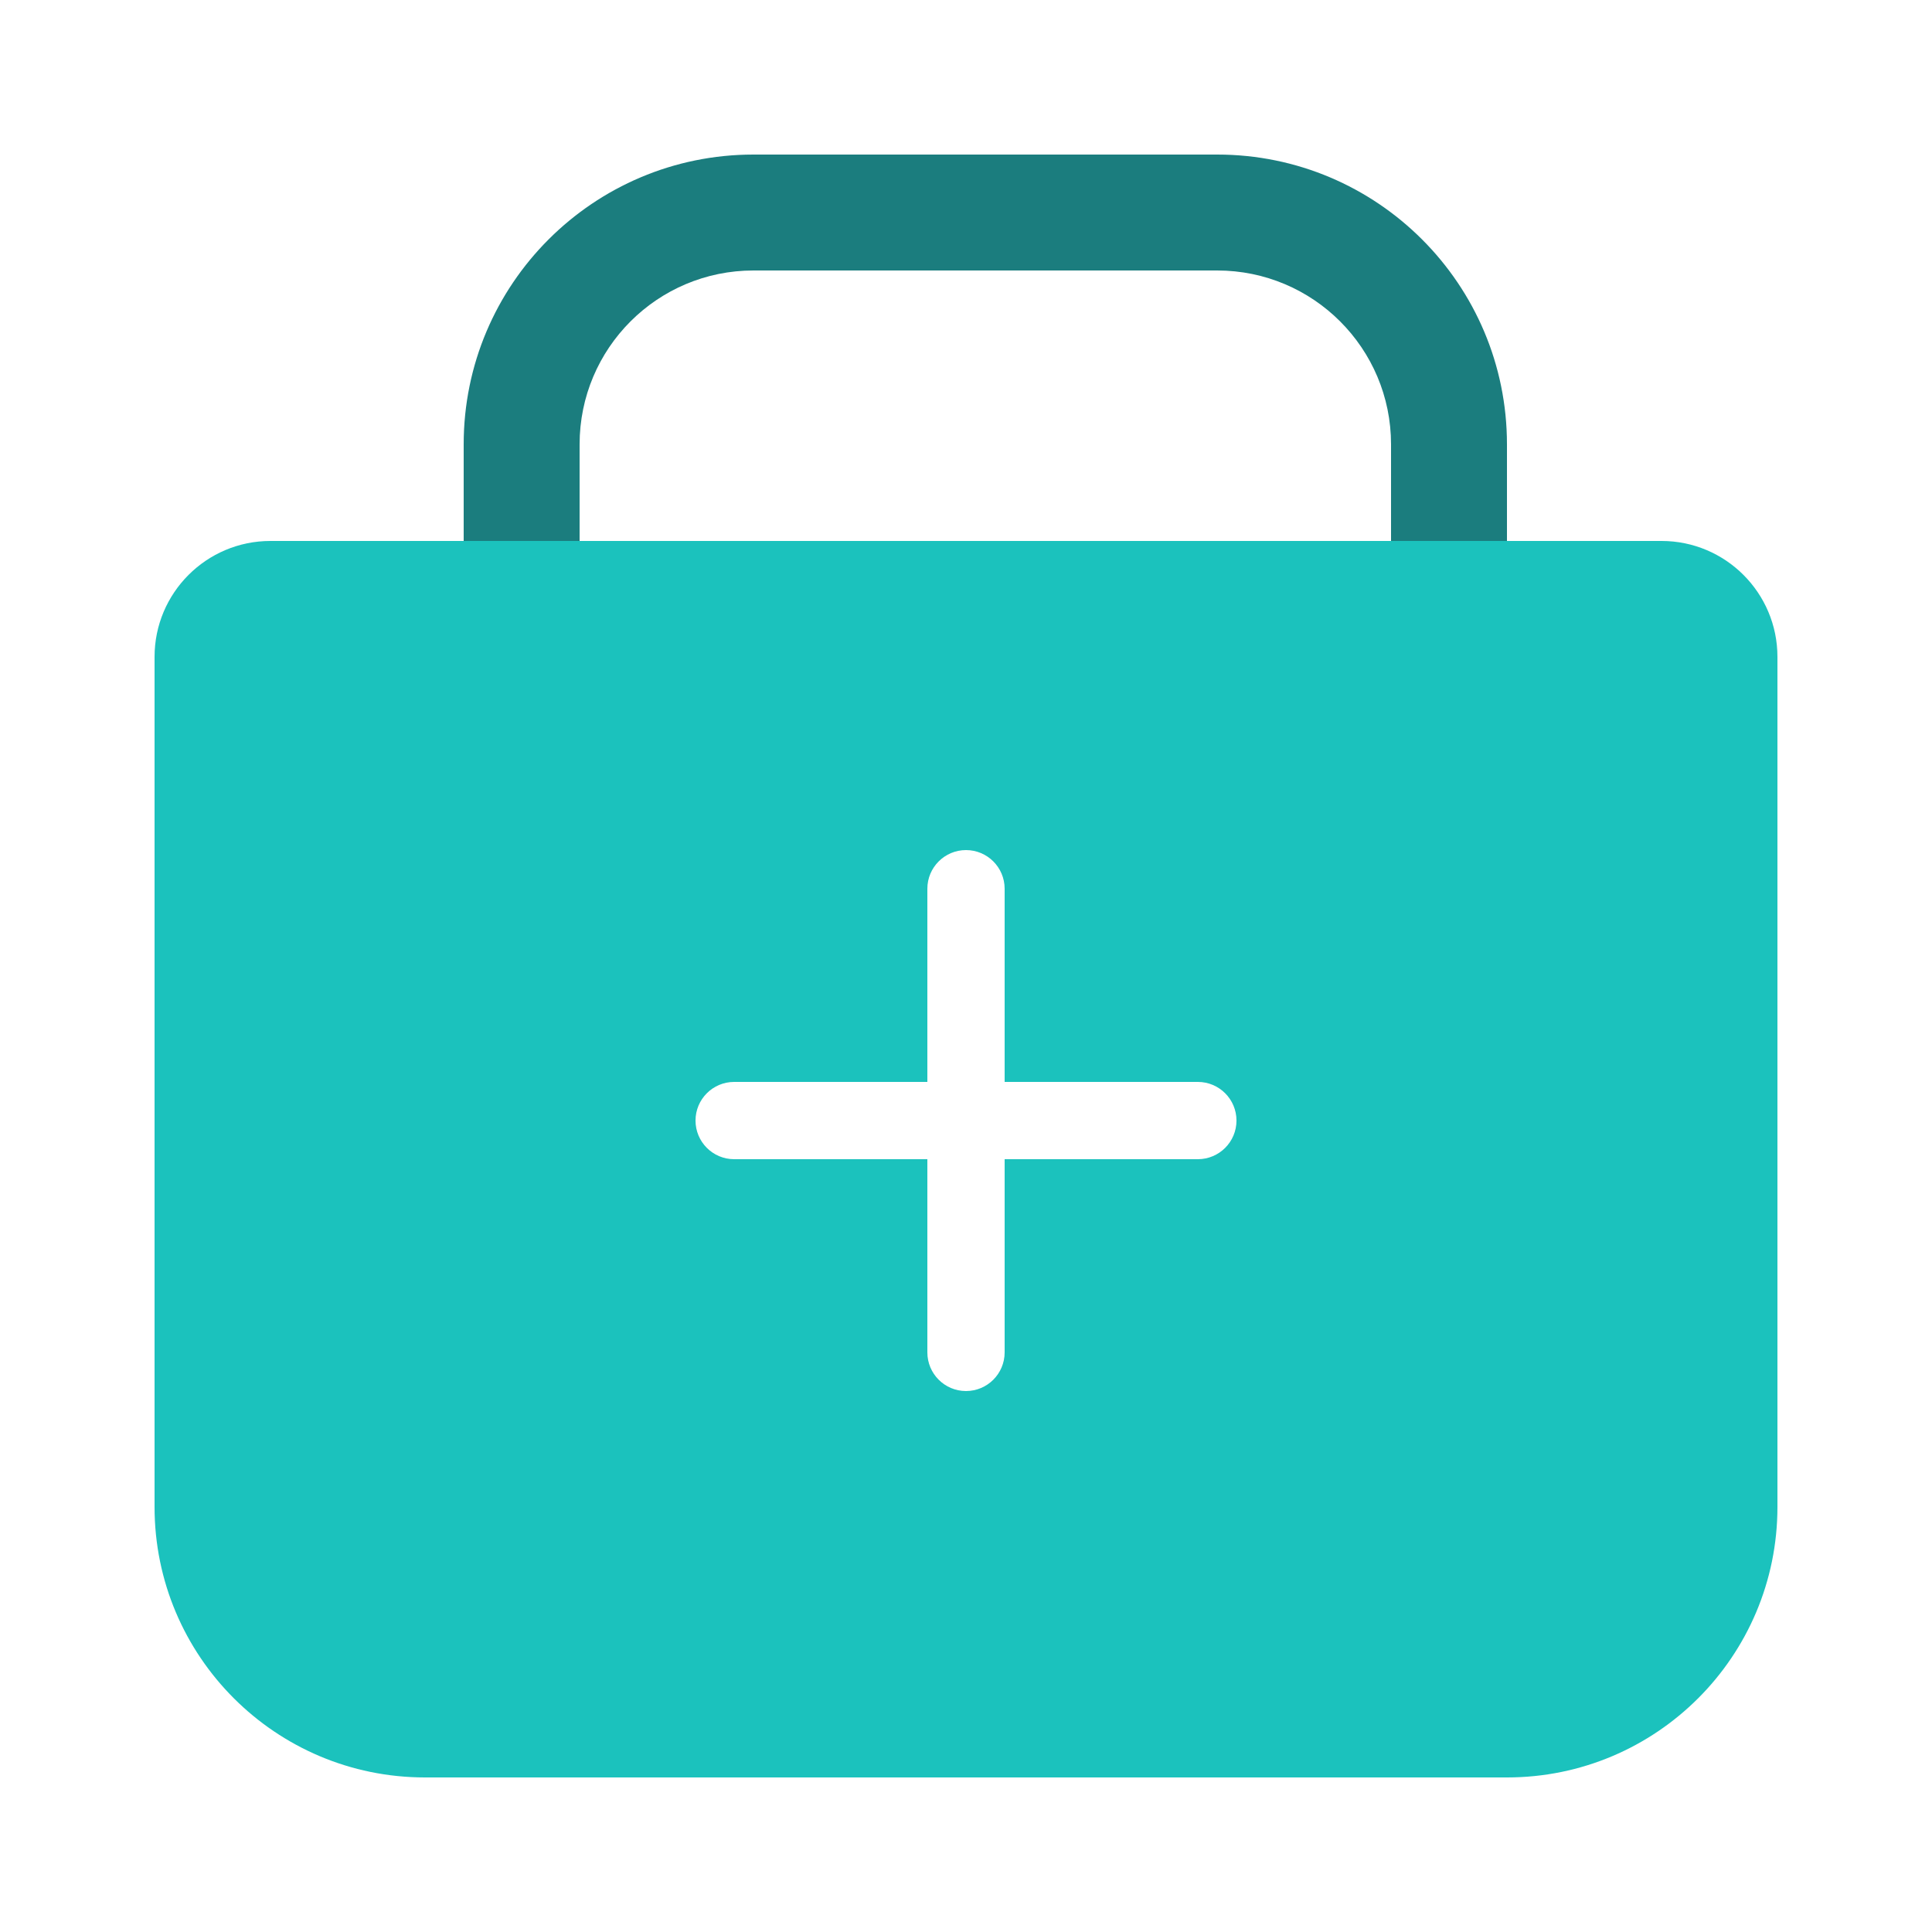
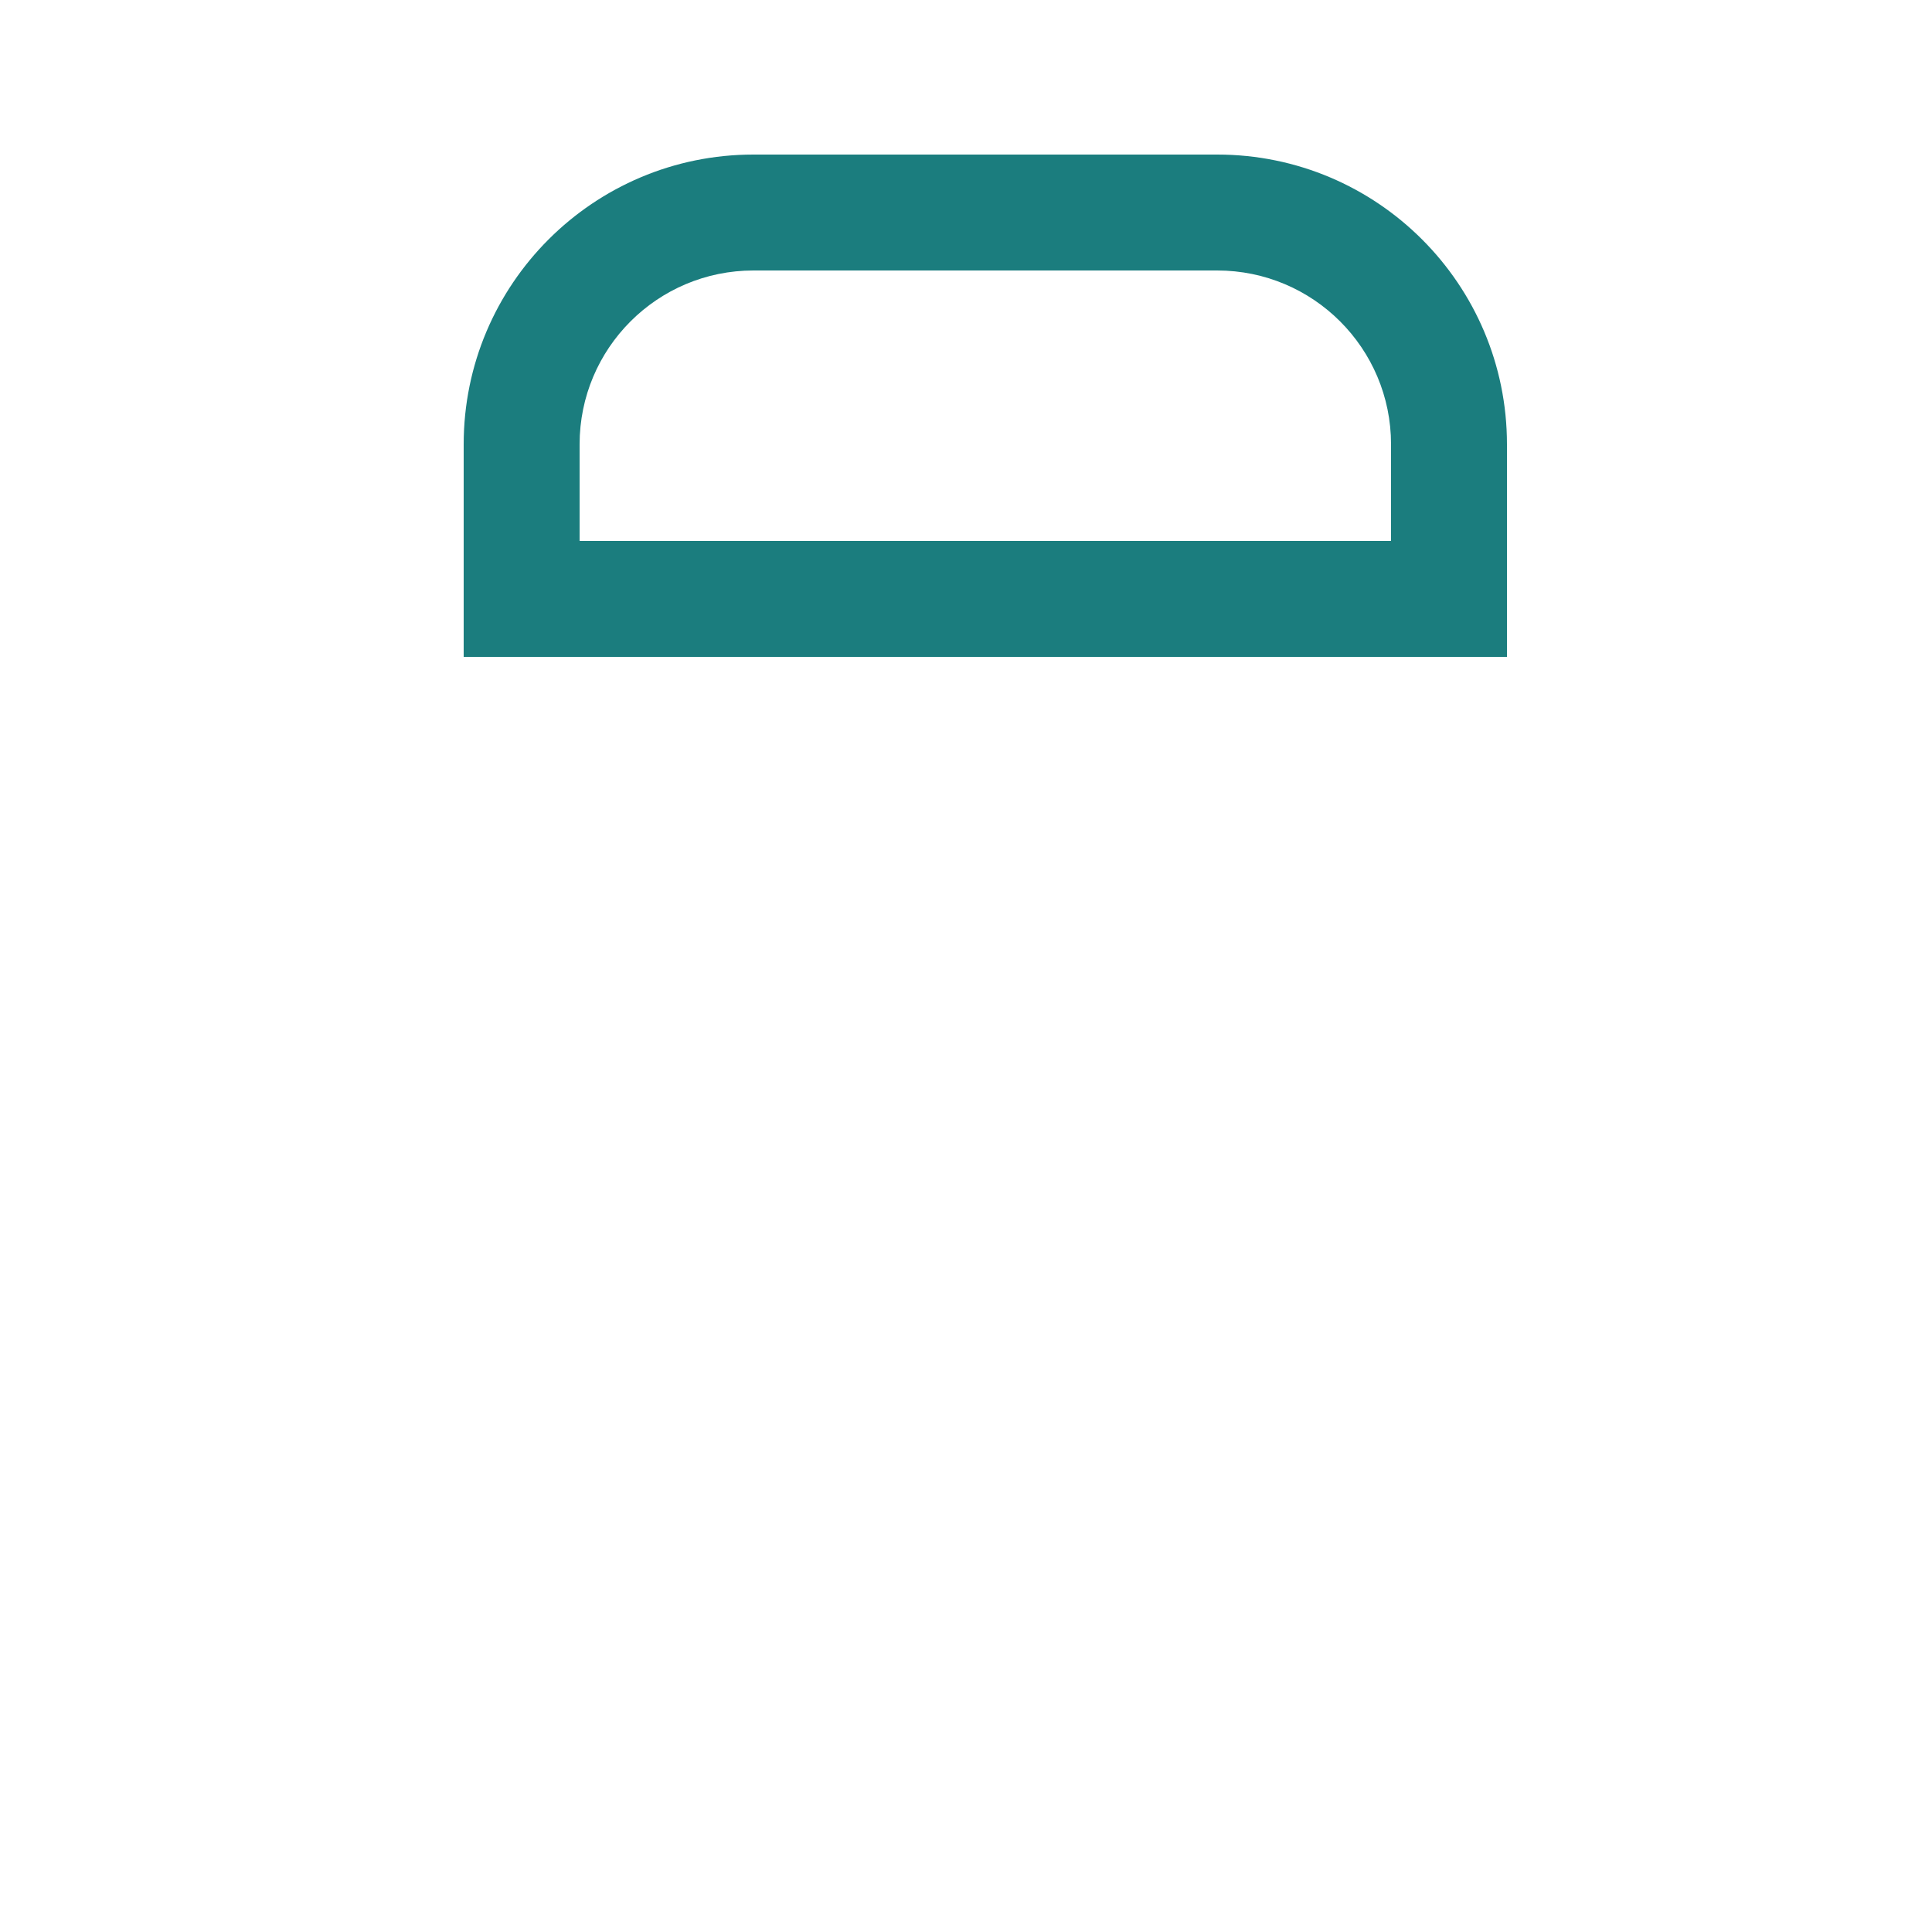
<svg xmlns="http://www.w3.org/2000/svg" width="25" height="25" viewBox="0 0 25 25" fill="none">
  <g id="iconspace_Medicine A_25px">
    <path id="Path" fill-rule="evenodd" clip-rule="evenodd" d="M19.5 8.5V5.75C19.5 3.679 17.821 2 15.75 2H9.75C7.679 2 6 3.679 6 5.75V8.5H19.5ZM15.75 3.5C16.993 3.5 18 4.507 18 5.75V7H7.5V5.75C7.5 4.507 8.507 3.5 9.75 3.5H15.75Z" fill="#1B7D7E" />
-     <path id="Path_2" fill-rule="evenodd" clip-rule="evenodd" d="M21.5 7H3.5C2.672 7 2 7.672 2 8.5V19.5C2 21.433 3.567 23 5.5 23H19.5C21.433 23 23 21.433 23 19.5V8.5C23 7.672 22.328 7 21.5 7ZM16 14.5C16 14.224 15.776 14 15.5 14H13V11.5C13 11.224 12.776 11 12.5 11C12.224 11 12 11.224 12 11.5V14H9.5C9.224 14 9 14.224 9 14.5C9 14.776 9.224 15 9.5 15H12V17.5C12 17.776 12.224 18 12.5 18C12.776 18 13 17.776 13 17.5V15H15.5C15.776 15 16 14.776 16 14.5Z" fill="#1BC2BD" />
  </g>
</svg>